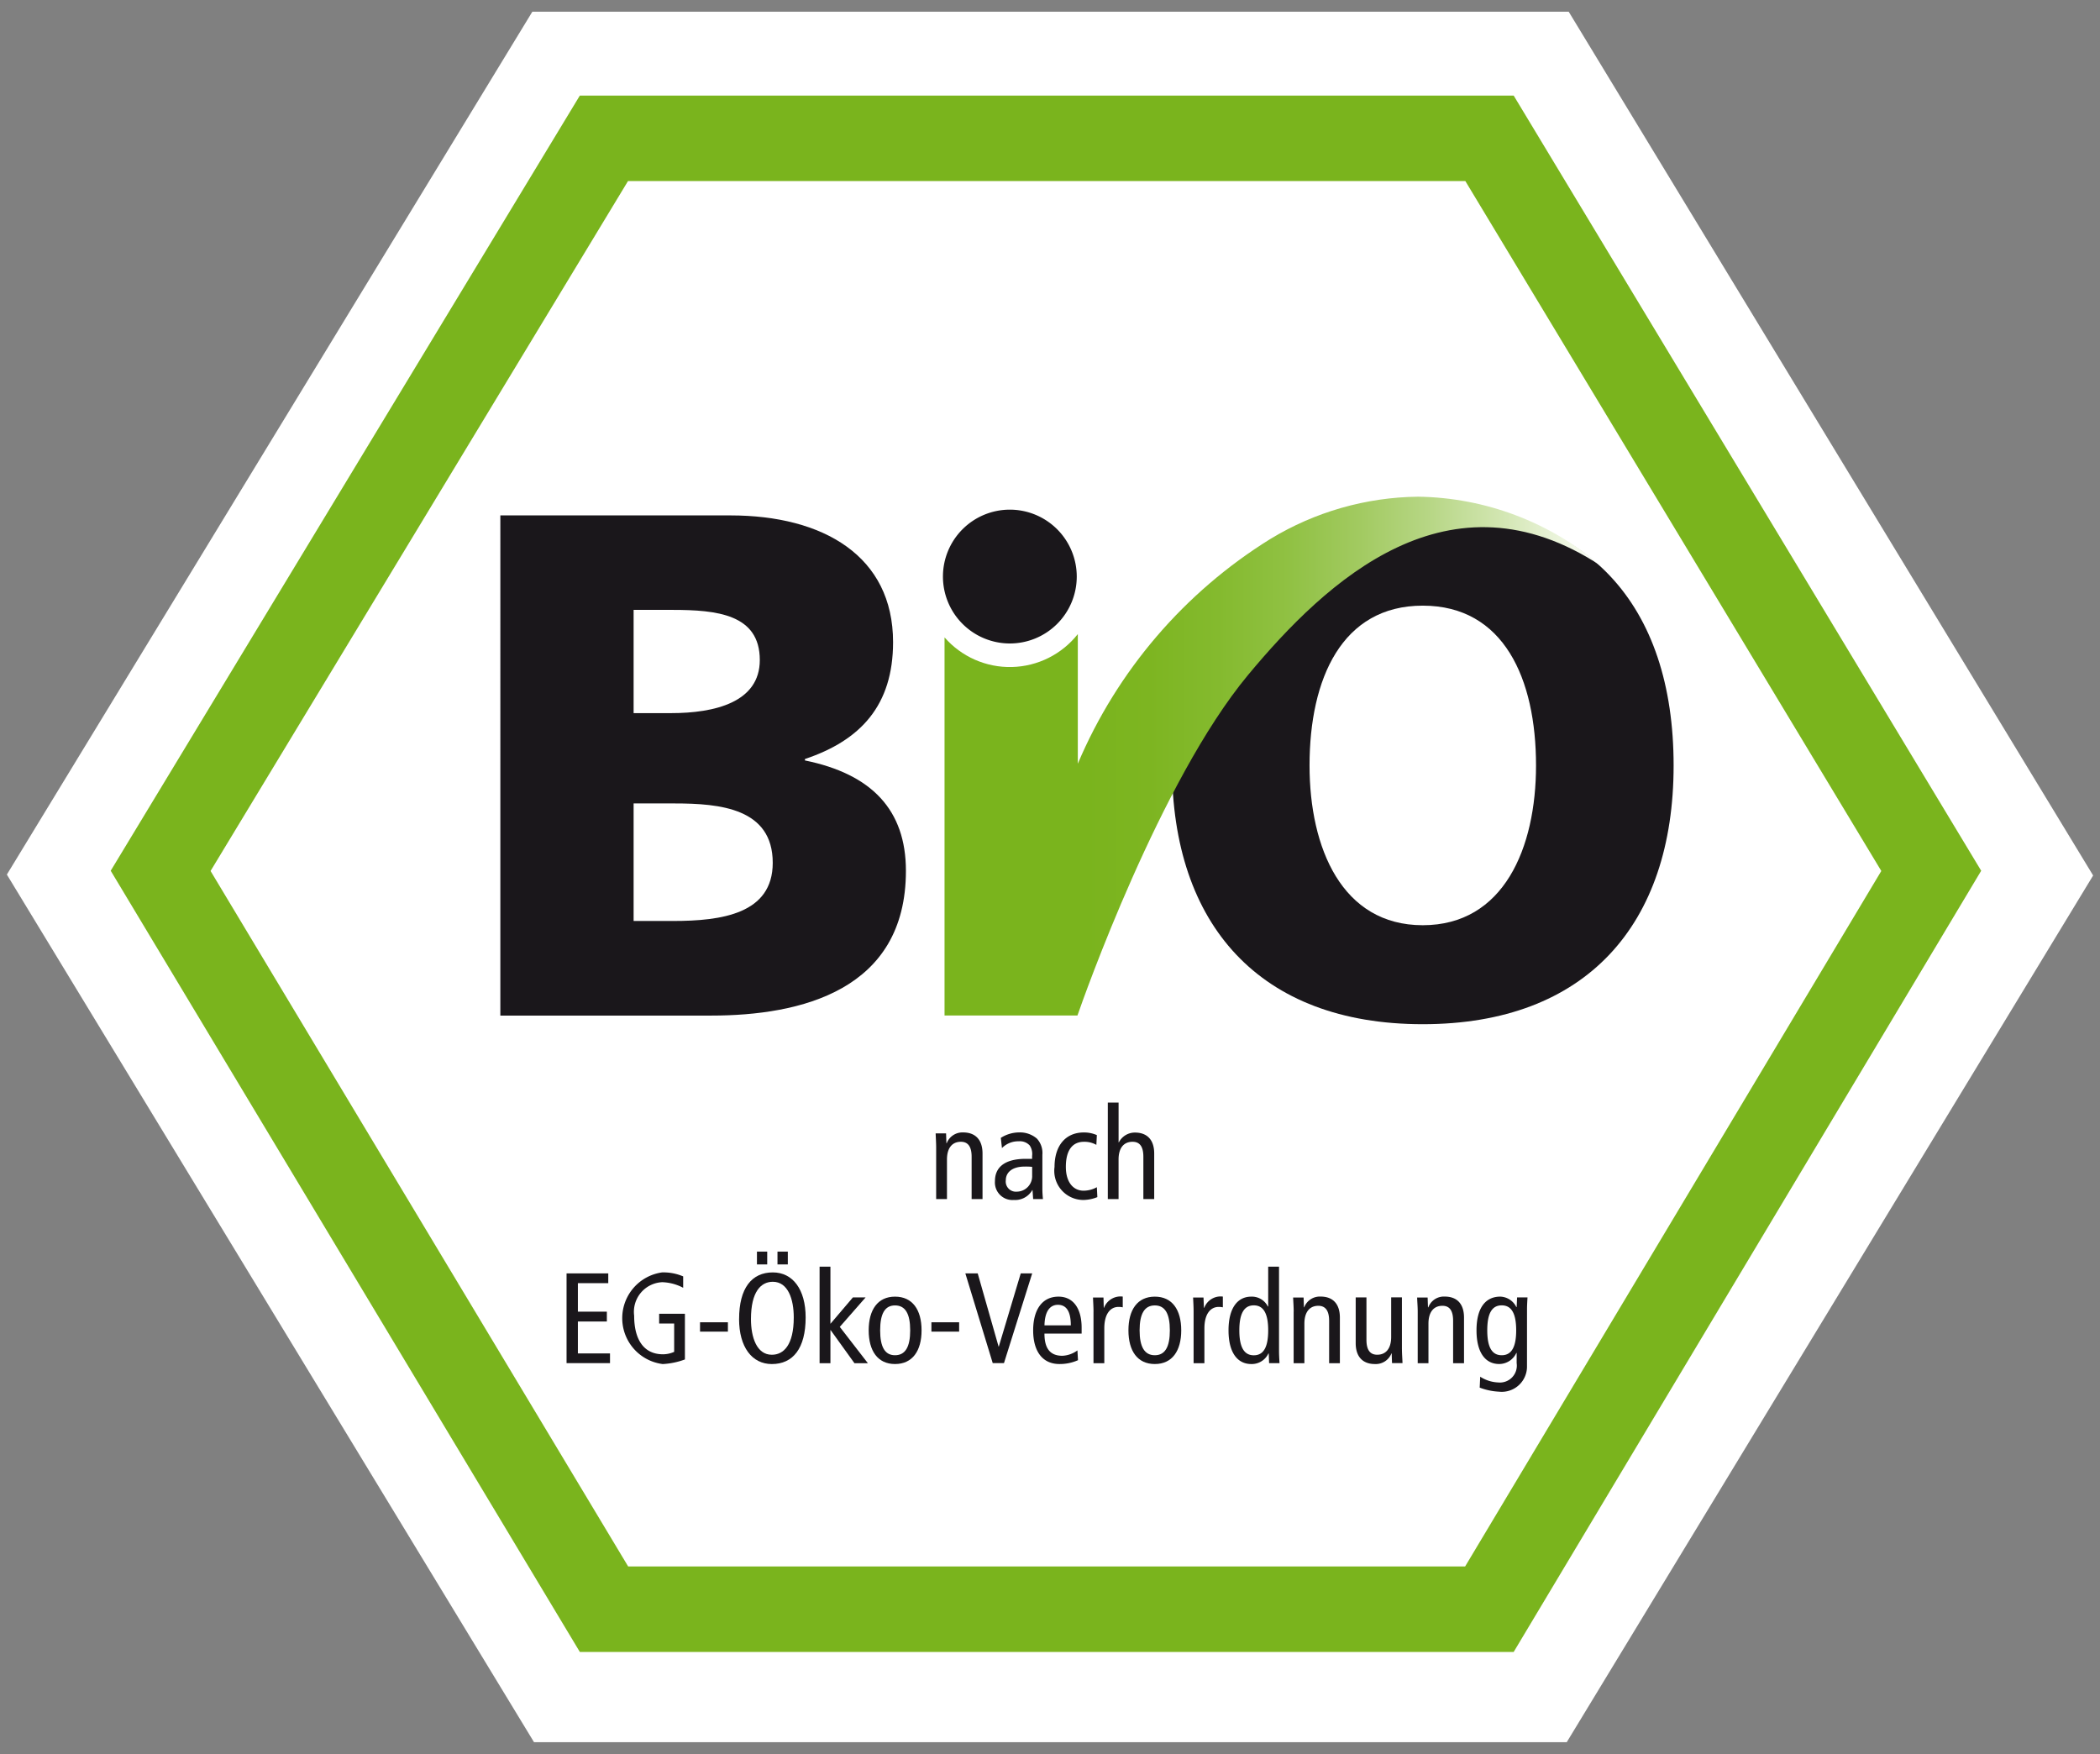
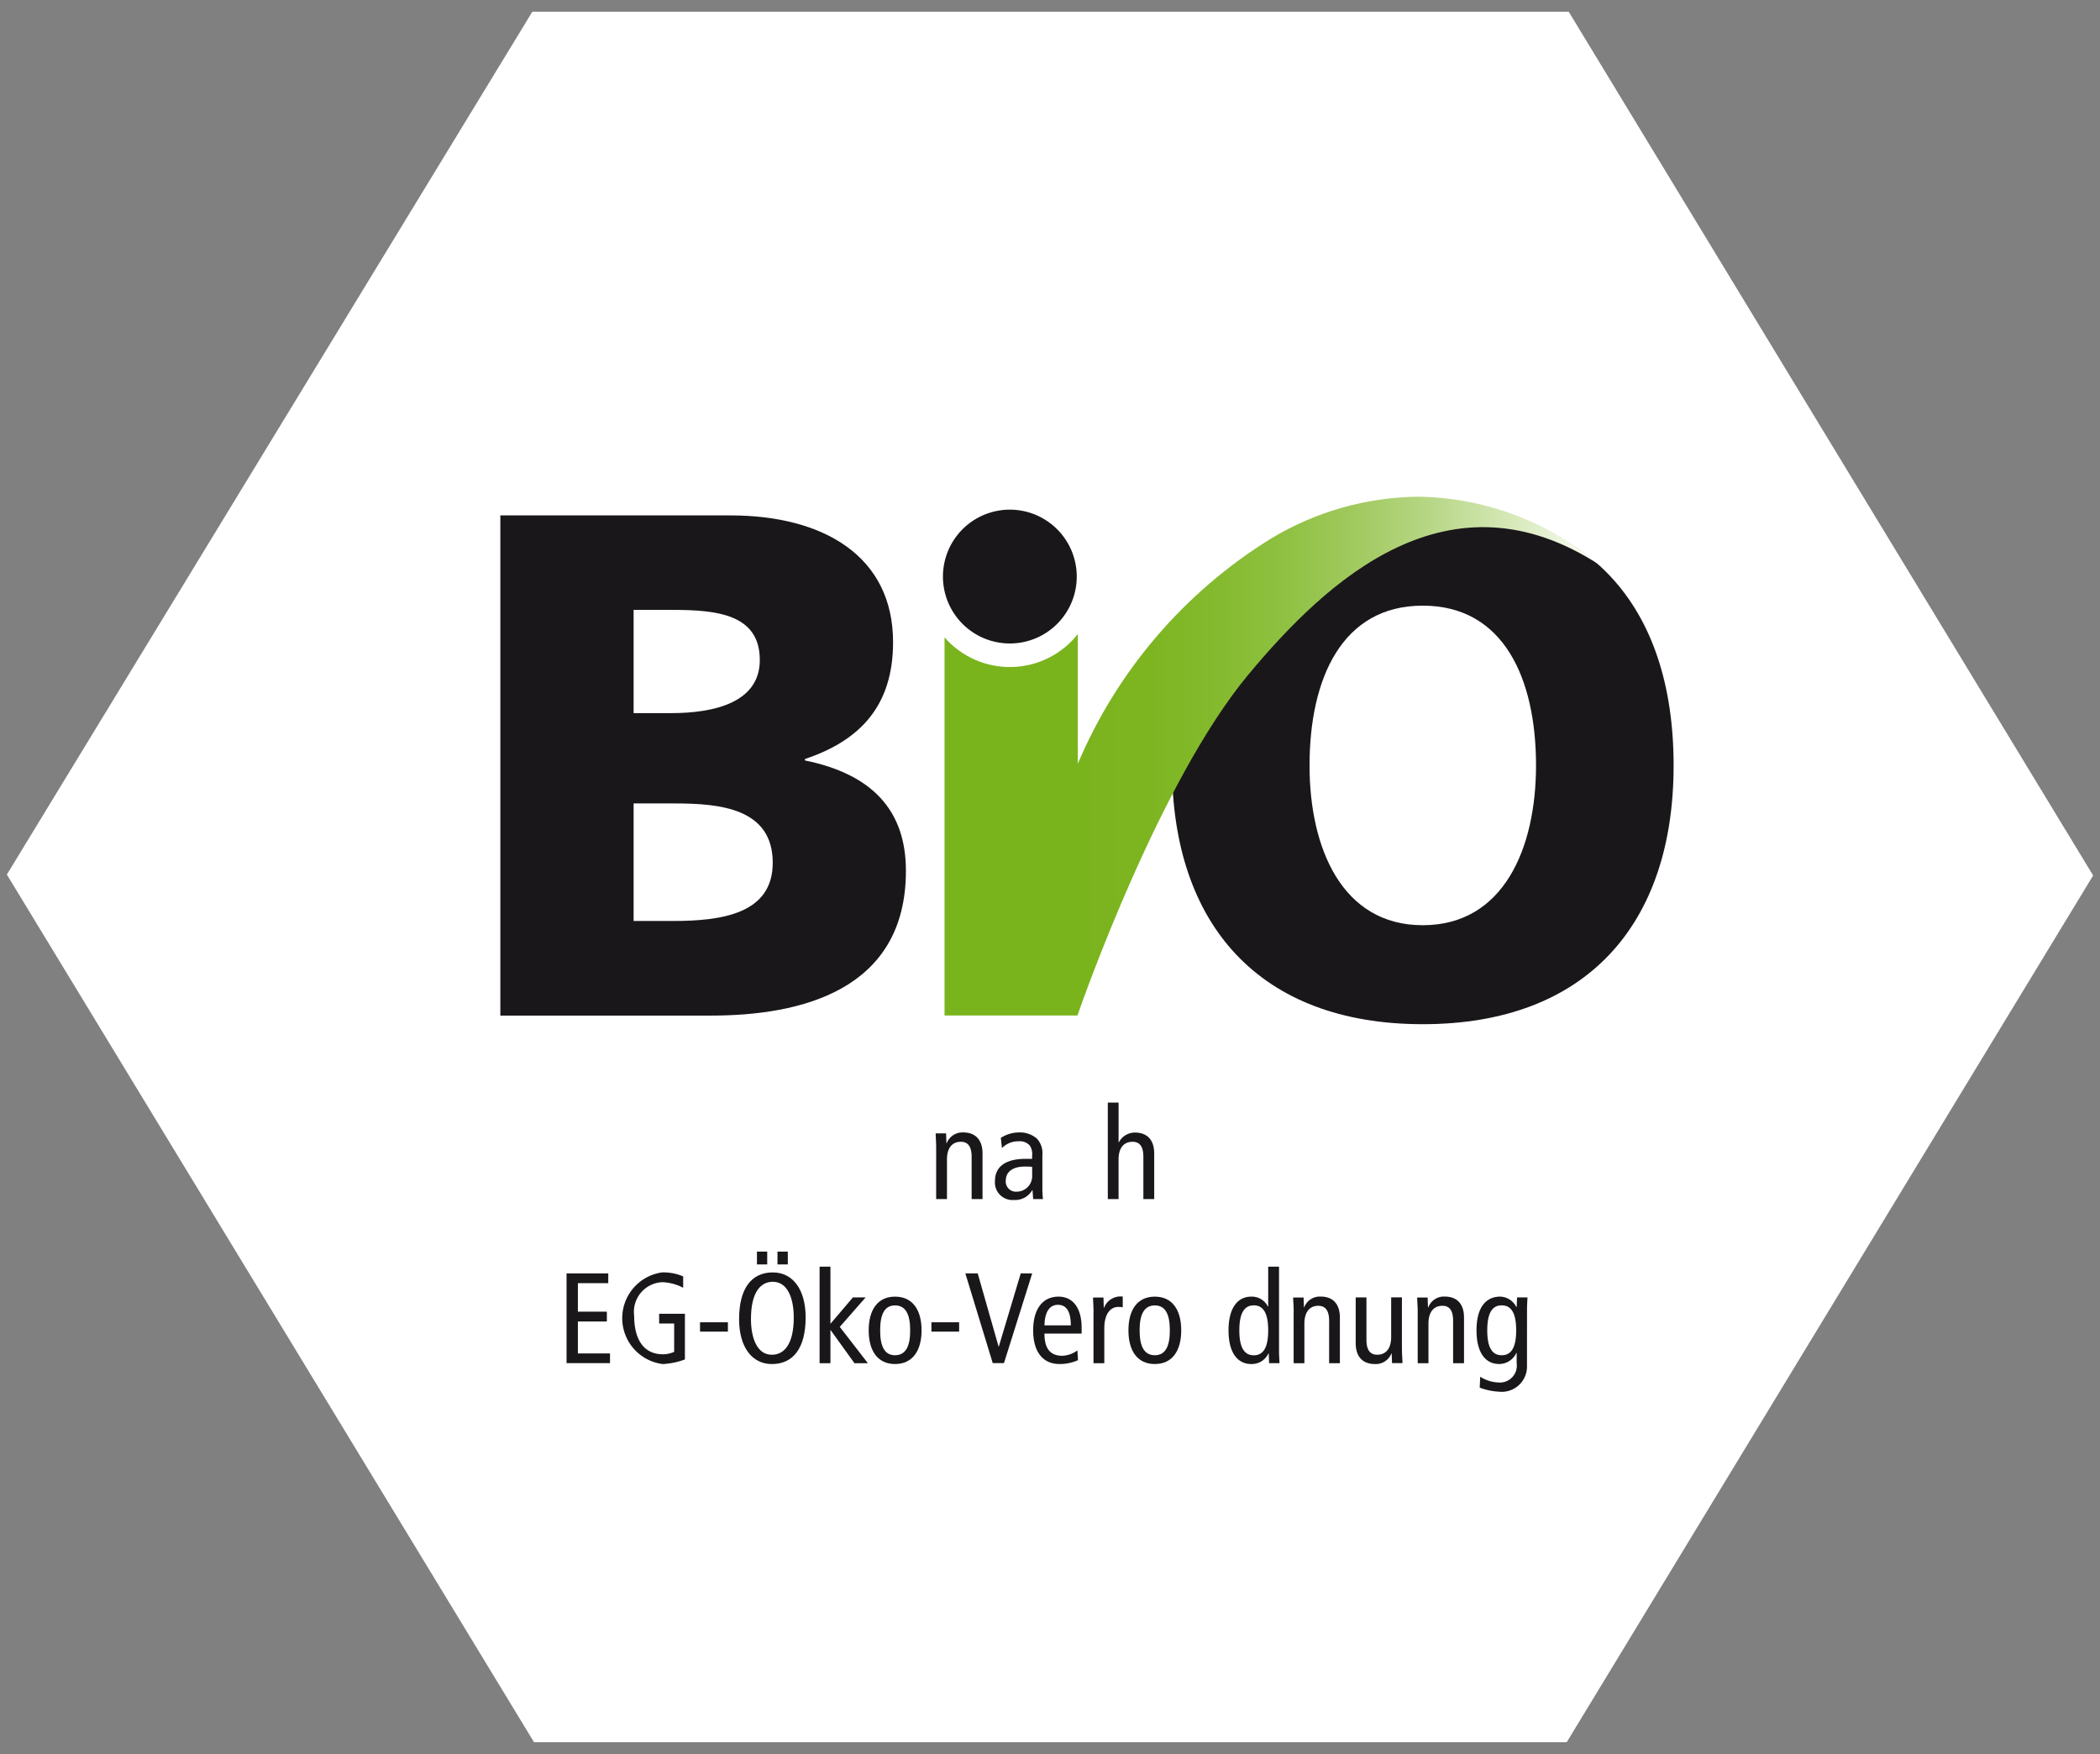
<svg xmlns="http://www.w3.org/2000/svg" id="Ebene_1" data-name="Ebene 1" width="100" height="83.52" viewBox="0 0 100 83.52">
  <rect x="0" y="0" width="100" height="83.52" fill="#808080" stroke="none" />
  <defs>
    <style>.cls-1{fill:none;}.cls-2{fill:#fff;}.cls-3{clip-path:url(#clip-path);}.cls-4{fill:#7ab41d;}.cls-5,.cls-6{fill:#1a171b;}.cls-6{fill-rule:evenodd;}.cls-7{clip-path:url(#clip-path-2);}.cls-8{fill:url(#linear-gradient);}</style>
    <clipPath id="clip-path">
      <rect id="SVGID" class="cls-1" x="0.333" y="0.557" width="99.34" height="82.407" />
    </clipPath>
    <clipPath id="clip-path-2">
      <path id="SVGID-2" data-name="SVGID" class="cls-1" d="M60.493,25.664a23.272,23.272,0,0,0-9.169,10.702V30.194a4.126,4.126,0,0,1-6.346.156V48.356h6.329c.293-.851,3.944-11.183,8.118-16.208,3.758-4.521,9.588-9.964,16.818-5.201a13.68,13.68,0,0,0-8.717-3.296,13.848,13.848,0,0,0-7.034,2.014" />
    </clipPath>
    <linearGradient id="linear-gradient" x1="-356.842" y1="379.163" x2="-353.442" y2="379.163" gradientTransform="matrix(7.332, 0, 0, -7.332, 2667.818, 2815.445)" gradientUnits="userSpaceOnUse">
      <stop offset="0" stop-color="#7ab41d" />
      <stop offset="0.006" stop-color="#7ab41d" />
      <stop offset="0.131" stop-color="#7db521" />
      <stop offset="0.263" stop-color="#84ba2e" />
      <stop offset="0.398" stop-color="#90c143" />
      <stop offset="0.535" stop-color="#a2ca61" />
      <stop offset="0.674" stop-color="#b8d787" />
      <stop offset="0.815" stop-color="#d4e7b5" />
      <stop offset="0.954" stop-color="#f4f9eb" />
      <stop offset="1" stop-color="#fff" />
    </linearGradient>
  </defs>
  <polygon class="cls-2" points="25.35 0.557 0.327 41.644 25.429 82.957 74.607 82.957 99.673 41.688 74.7 0.557 25.35 0.557" />
  <g class="cls-3">
-     <path class="cls-4" d="M27.611,4.551,5.272,41.462,27.611,78.66H72.08L94.342,41.462,72.08,4.551H27.611M69.778,8.621c1.087,1.801,18.657,30.936,19.808,32.852-1.141,1.919-18.734,31.3-19.818,33.116H29.912c-1.084-1.812-18.727-31.194-19.885-33.116,1.164-1.917,18.791-31.052,19.878-32.852Z" />
    <path class="cls-5" d="M30.172,38.257h1.949c2.182,0,4.676.238,4.676,2.828,0,2.426-2.428,2.769-4.746,2.769H30.172V38.257M23.826,48.359H33.86c4.267,0,9.279-1.197,9.279-6.894,0-2.9-1.633-4.608-4.809-5.255V36.142c2.66-.89,4.197-2.563,4.197-5.564,0-4.094-3.312-6.036-7.746-6.036h-10.955ZM30.172,29.041h1.849c2.112,0,4.16.206,4.16,2.388,0,2.014-2.148,2.528-4.23,2.528H30.172Z" />
    <path class="cls-5" d="M62.359,36.45c0-4.131,1.54-7.611,5.391-7.611,3.861,0,5.394,3.48,5.394,7.611,0,3.925-1.533,7.606-5.394,7.606-3.851,0-5.391-3.681-5.391-7.606m-6.549,0c0,7.573,4.161,12.319,11.94,12.319,7.785,0,11.946-4.746,11.946-12.319,0-7.644-4.094-12.32-11.946-12.32-7.849,0-11.94,4.676-11.94,12.32" />
    <path class="cls-6" d="M51.274,27.457a3.186,3.186,0,1,1-3.186-3.189,3.188,3.188,0,0,1,3.186,3.189" />
  </g>
  <g class="cls-7">
    <rect class="cls-8" x="44.975" y="22.184" width="31.269" height="26.172" />
  </g>
  <g class="cls-3">
    <path class="cls-5" d="M44.579,54.641c0-.226-.017-.449-.024-.672h.496l.017.469h.013a.802.802,0,0,1,.788-.515c.545,0,.918.316.918,1.004v2.168h-.519V55.08c0-.499-.186-.712-.512-.712-.403,0-.662.28-.662.845v1.882h-.515V54.641" />
    <path class="cls-5" d="M49.149,55.955a.737.737,0,0,1-.728.788.484.484,0,0,1-.525-.546c0-.359.289-.648.895-.648a2.852,2.852,0,0,1,.359.013v.393M47.712,54.668a1.085,1.085,0,0,1,.801-.323.635.635,0,0,1,.519.196.728.728,0,0,1,.116.499v.14h-.299c-1.071,0-1.47.452-1.47,1.058a.835.835,0,0,0,.901.901.935.935,0,0,0,.875-.469h.013l.03.426H49.664c-.01-.11-.027-.293-.027-.479V54.987a1.007,1.007,0,0,0-.263-.772,1.232,1.232,0,0,0-.838-.293,1.631,1.631,0,0,0-.878.26Z" />
-     <path class="cls-5" d="M52.208,54.515a1.145,1.145,0,0,0-.595-.146c-.502,0-.858.346-.858,1.194,0,.722.346,1.134.848,1.134a1.324,1.324,0,0,0,.628-.166l.024.472a1.857,1.857,0,0,1-.652.136,1.387,1.387,0,0,1-1.387-1.576c0-1.008.525-1.639,1.397-1.639a1.51,1.51,0,0,1,.618.126l-.023.466" />
    <path class="cls-5" d="M52.754,52.5h.512V54.395h.013a.856.856,0,0,1,.768-.466c.546,0,.915.313.915.998v2.168h-.516V55.08c0-.499-.183-.712-.516-.712-.406,0-.665.28-.665.845v1.882h-.512V52.5" />
    <polygon class="cls-5" points="26.979 60.635 28.965 60.635 28.965 61.1 27.518 61.1 27.518 62.457 28.898 62.457 28.898 62.926 27.518 62.926 27.518 64.446 29.048 64.446 29.048 64.908 26.979 64.908 26.979 60.635" />
    <path class="cls-5" d="M32.616,64.732a3.529,3.529,0,0,1-1.058.22,2.201,2.201,0,0,1-.03-4.364,2.39,2.39,0,0,1,1.004.19v.542a2.294,2.294,0,0,0-.997-.266,1.413,1.413,0,0,0-1.337,1.597c0,1.107.439,1.836,1.373,1.836a1.313,1.313,0,0,0,.532-.116V63.022h-.715V62.557h1.227v2.175" />
    <rect class="cls-5" x="33.335" y="62.963" width="1.327" height="0.445" />
    <path class="cls-5" d="M37.023,60.209h.492v-.612h-.492Zm-.978,0h.489v-.612h-.489Zm-.851,2.601c0,1.327.612,2.142,1.56,2.142,1.011,0,1.61-.749,1.61-2.222,0-1.327-.609-2.142-1.563-2.142-1.004,0-1.606.748-1.606,2.222m.565,0c0-1.314.482-1.776,1.041-1.776.725,0,.997.831.997,1.696,0,1.314-.479,1.779-1.044,1.779-.722,0-.994-.835-.994-1.699" />
    <polygon class="cls-5" points="40.615 61.778 41.22 61.778 39.99 63.182 41.327 64.911 40.688 64.911 39.554 63.335 39.544 63.335 39.544 64.911 39.028 64.911 39.028 60.315 39.544 60.315 39.544 63.036 40.615 61.778" />
    <path class="cls-5" d="M41.912,63.348c0-.792.223-1.188.708-1.188.492,0,.722.396.722,1.188,0,.785-.23,1.184-.722,1.184-.486,0-.708-.399-.708-1.184m-.546,0c0,.978.432,1.603,1.254,1.603.828,0,1.264-.625,1.264-1.603,0-.985-.436-1.606-1.264-1.606-.822,0-1.254.622-1.254,1.606" />
    <rect class="cls-5" x="44.353" y="62.963" width="1.32" height="0.445" />
    <polygon class="cls-5" points="45.969 60.635 46.558 60.635 47.552 64.12 47.562 64.12 48.607 60.635 49.152 60.635 47.808 64.908 47.273 64.908 45.969 60.635" />
    <path class="cls-5" d="M49.737,63.109c.017-.732.306-.978.639-.978.412,0,.615.326.615.978H49.737m1.769.393v-.28c0-.914-.396-1.48-1.101-1.48-.778,0-1.207.622-1.207,1.606,0,.978.429,1.603,1.254,1.603a2.141,2.141,0,0,0,.881-.183l-.027-.466a1.315,1.315,0,0,1-.715.256c-.572,0-.855-.332-.855-1.057Z" />
    <path class="cls-5" d="M52.072,62.457c0-.226-.017-.452-.024-.672h.499l.013.486h.013a.843.843,0,0,1,.891-.532v.512a.944.944,0,0,0-.2-.02c-.399,0-.678.343-.678,1.021v1.66h-.515V62.457" />
    <path class="cls-5" d="M54.267,63.348c0-.792.233-1.188.725-1.188.489,0,.715.396.715,1.188,0,.785-.226,1.184-.715,1.184-.492,0-.725-.399-.725-1.184m-.532,0c0,.978.429,1.603,1.257,1.603.825,0,1.257-.625,1.257-1.603,0-.985-.432-1.606-1.257-1.606-.828,0-1.257.622-1.257,1.606" />
-     <path class="cls-5" d="M56.838,62.457c0-.226-.013-.452-.024-.672h.496l.02.486h.017a.832.832,0,0,1,.884-.532v.512a.932.932,0,0,0-.196-.02c-.399,0-.682.343-.682,1.021v1.66h-.515V62.457" />
    <path class="cls-5" d="M60.39,63.348c0,.785-.213,1.187-.685,1.187-.472,0-.689-.403-.689-1.187,0-.785.216-1.191.689-1.191.472,0,.685.406.685,1.191m.516-3.033h-.516v1.896h-.016a.849.849,0,0,0-.792-.469c-.642,0-1.081.529-1.081,1.606s.439,1.603,1.081,1.603a.874.874,0,0,0,.818-.502h.016l.017.459h.496c-.01-.19-.023-.386-.023-.576Z" />
    <path class="cls-5" d="M61.604,62.457c0-.226-.017-.452-.027-.672H62.076l.016.466h.013a.795.795,0,0,1,.788-.512c.542,0,.911.313.911,1.001v2.172h-.512V62.893c0-.496-.186-.715-.516-.715-.403,0-.662.286-.662.851v1.882h-.512V62.457" />
    <path class="cls-5" d="M66.759,64.233c0,.23.02.456.027.675h-.499l-.017-.466h-.01a.801.801,0,0,1-.792.509c-.542,0-.911-.313-.911-.998V61.778h.512v2.022c0,.496.186.708.512.708.406,0,.665-.283.665-.848v-1.883h.512v2.454" />
    <path class="cls-5" d="M67.51,62.457c0-.226-.02-.452-.027-.672h.499l.017.466h.017a.789.789,0,0,1,.788-.512c.542,0,.911.313.911,1.001v2.172h-.519V62.893c0-.496-.176-.715-.509-.715-.406,0-.665.286-.665.851v1.882h-.512V62.457" />
    <path class="cls-5" d="M70.822,63.348c0-.792.213-1.191.689-1.191.472,0,.688.399.688,1.191,0,.785-.216,1.184-.688,1.184-.476,0-.689-.399-.689-1.184M72.715,62.354c0-.19.013-.389.023-.576h-.496l-.02.459h-.016a.884.884,0,0,0-.762-.496c-.698,0-1.134.525-1.134,1.606,0,1.078.436,1.603,1.078,1.603a.904.904,0,0,0,.818-.525h.016v.485a.806.806,0,0,1-.881.918,1.709,1.709,0,0,1-.855-.273l-.024.519a2.966,2.966,0,0,0,.915.193,1.203,1.203,0,0,0,1.337-1.224Z" />
  </g>
</svg>